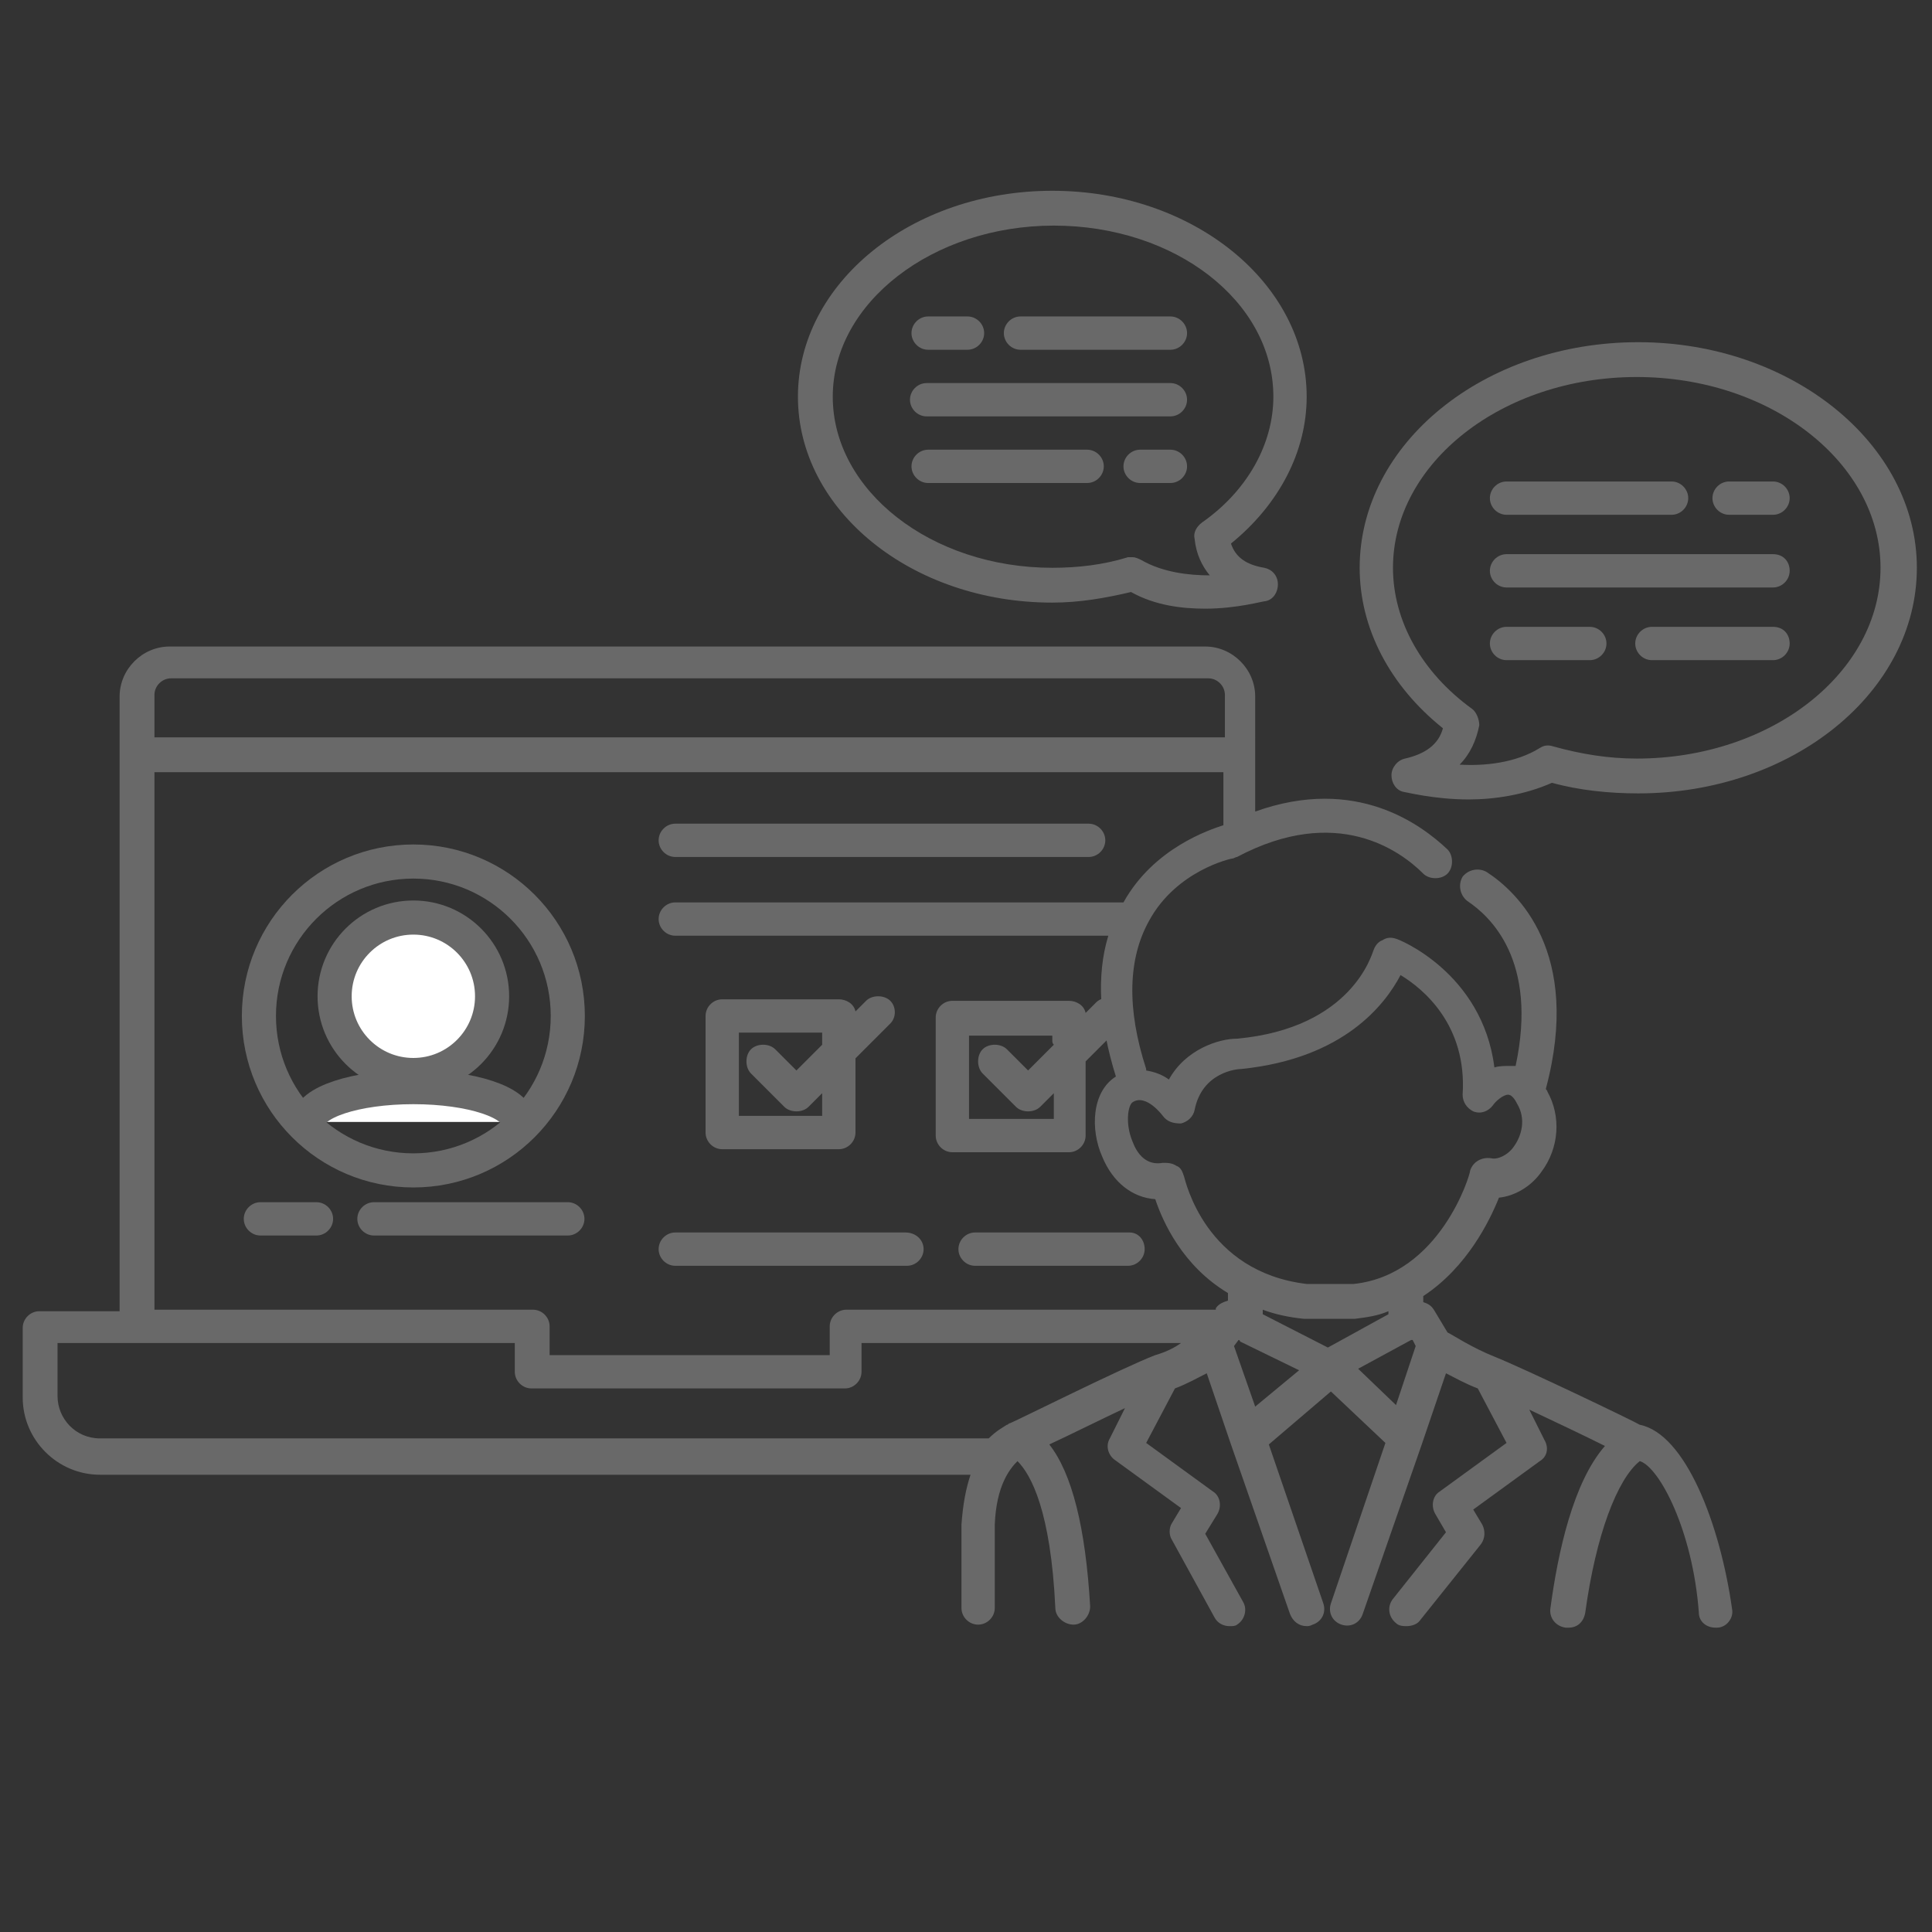
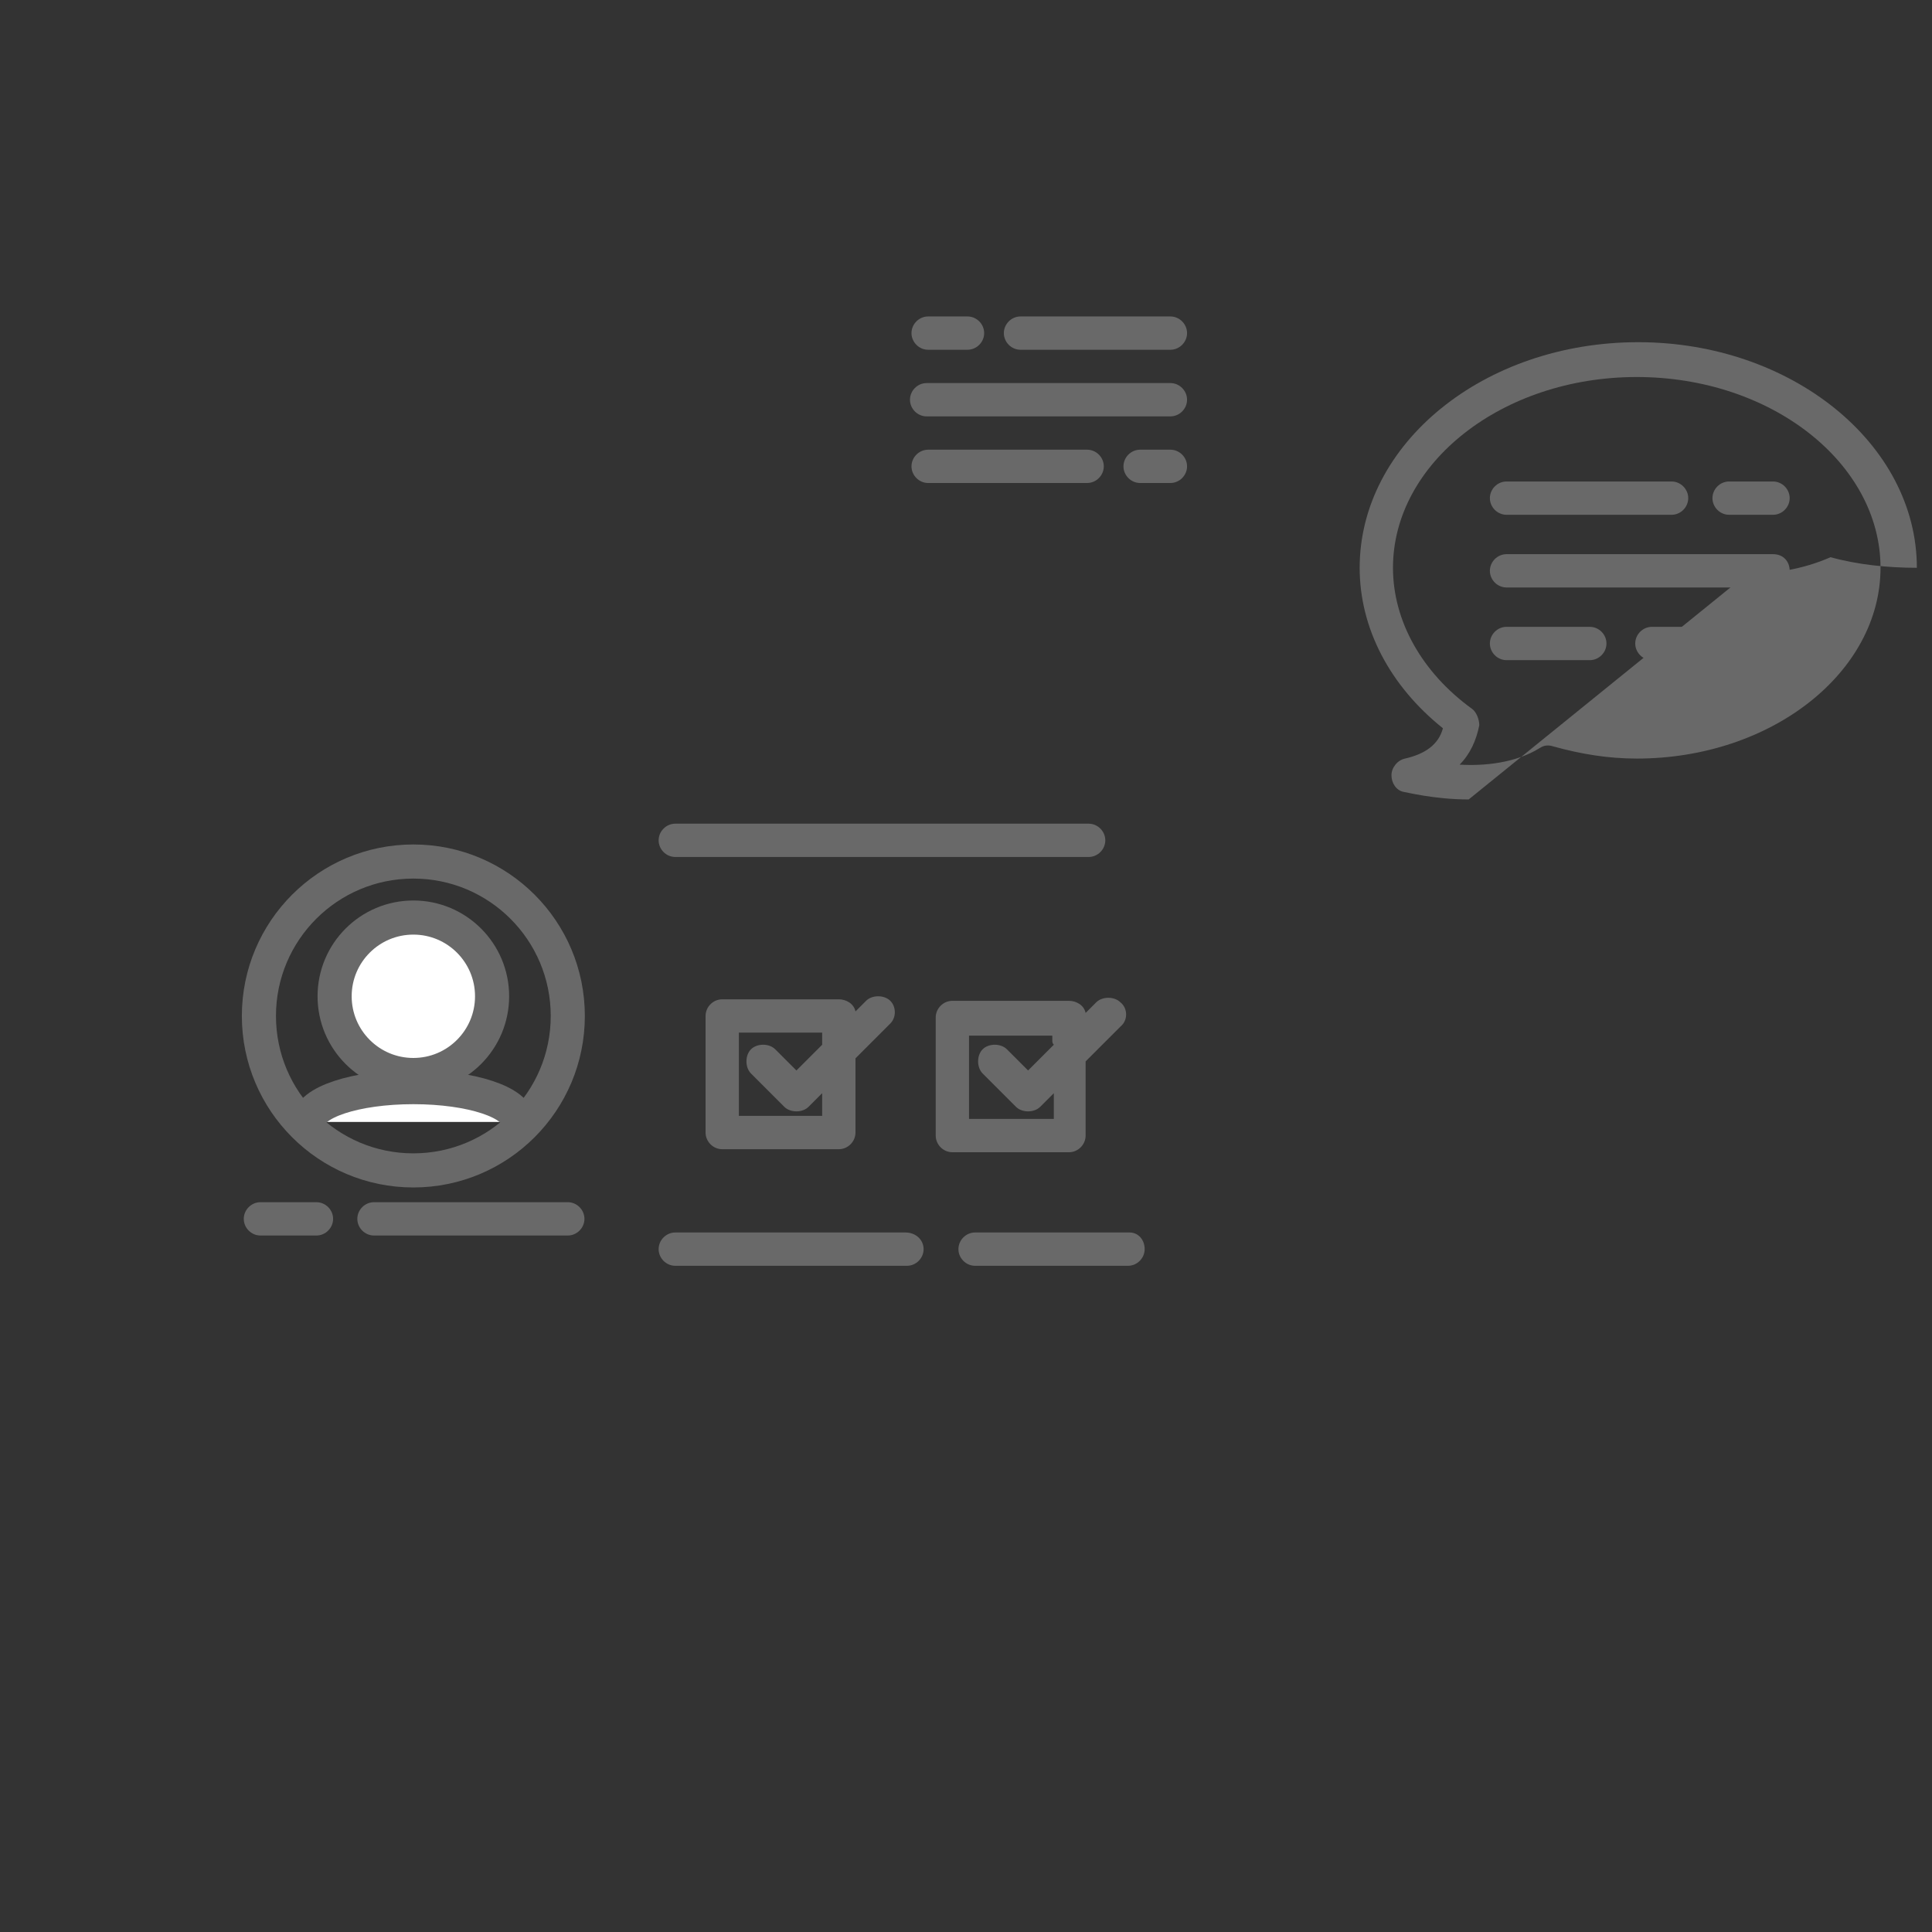
<svg xmlns="http://www.w3.org/2000/svg" version="1.1" id="レイヤー_1" x="0" y="0" width="127.6" height="127.6" viewBox="0 0 127.6 127.6" xml:space="preserve">
  <rect x="0" y="0" width="127.6" height="127.6" fill="#333333" stroke="none" />
  <style type="text/css">.st0{fill:#696969}.st1{fill:#fff;stroke:#696969;stroke-width:2.253;stroke-linecap:round;stroke-linejoin:round;stroke-miterlimit:10}</style>
  <g>
    <path class="st0" d="M44.6 56.6h27.3c.6 0 1.1-.5 1.1-1.1s-.5-1.1-1.1-1.1H44.6c-.6 0-1.1.5-1.1 1.1s.5 1.1 1.1 1.1z" />
    <g>
      <path class="st0" d="M59.8 81.4H44.6c-.6 0-1.1.5-1.1 1.1s.5 1.1 1.1 1.1h15.3c.6 0 1.1-.5 1.1-1.1s-.5-1.1-1.2-1.1zm14.8 0H64.4c-.6 0-1.1.5-1.1 1.1s.5 1.1 1.1 1.1h10.1c.6 0 1.1-.5 1.1-1.1s-.4-1.1-1-1.1z" />
    </g>
    <g>
      <circle class="st1" cx="27.3" cy="65.8" r="5.2" />
      <path class="st1" d="M20.4 74.1c0-1.3 3.1-2.3 6.9-2.3s6.9 1 6.9 2.3" />
      <circle cx="27.3" cy="67.1" r="10.2" fill="none" stroke="#696969" stroke-width="2.253" stroke-linecap="round" stroke-linejoin="round" stroke-miterlimit="10" />
      <g>
        <path class="st0" d="M37.5 79.4H24.7c-.6 0-1.1.5-1.1 1.1s.5 1.1 1.1 1.1h12.8c.6 0 1.1-.5 1.1-1.1s-.5-1.1-1.1-1.1zm-16.6 0h-3.7c-.6 0-1.1.5-1.1 1.1s.5 1.1 1.1 1.1h3.7c.6 0 1.1-.5 1.1-1.1s-.5-1.1-1.1-1.1z" />
      </g>
    </g>
    <path class="st0" d="M58.8 66.1c-.4-.4-1.2-.4-1.6 0l-.7.7c-.1-.5-.6-.8-1.1-.8h-7.7c-.6 0-1.1.5-1.1 1.1v7.7c0 .6.5 1.1 1.1 1.1h7.7c.6 0 1.1-.5 1.1-1.1v-4.9l2.3-2.3c.4-.4.4-1.1 0-1.5zm-4.5 7.6h-5.5v-5.5h5.5v.8l-1.7 1.7-1.4-1.4c-.4-.4-1.2-.4-1.6 0s-.4 1.2 0 1.6l2.2 2.2c.2.2.5.3.8.3.3 0 .6-.1.8-.3l.9-.9v1.5zM74 66.2c-.4-.4-1.2-.4-1.6 0l-.7.7c-.1-.5-.6-.8-1.1-.8h-7.7c-.6 0-1.1.5-1.1 1.1V75c0 .6.5 1.1 1.1 1.1h7.7c.6 0 1.1-.5 1.1-1.1v-4.9l2.3-2.3c.5-.4.5-1.2 0-1.6zm-4.5 7.7H64v-5.5h5.5v.3c0 .1 0 .2.1.3l-1.7 1.7-1.4-1.4c-.4-.4-1.2-.4-1.6 0-.4.4-.4 1.2 0 1.6l2.2 2.2c.2.2.5.3.8.3s.6-.1.8-.3l.9-.9v1.7z" />
  </g>
  <g>
-     <path class="st0" d="M108.3 94.1s-.1-.1 0 0c-.3-.2-7.6-3.7-9.6-4.5-1.5-.6-2.7-1.4-3.1-1.6l-.9-1.5c-.2-.3-.4-.4-.7-.5v-.4c2.9-1.9 4.4-5 5-6.5 1-.1 2.1-.7 2.8-1.7 1.2-1.6 1.3-3.7.4-5.3 0-.1-.1-.1-.1-.2 2.4-9-1.9-13-3.9-14.3-.5-.3-1.2-.2-1.6.3-.3.5-.2 1.2.3 1.6 1.5 1 4.7 3.9 3.2 10.9h-.4c-.3 0-.7 0-1 .1-.8-6.3-6.4-8.5-6.5-8.5-.3-.1-.6-.1-.9.1-.3.1-.5.4-.6.7-.1.2-1.4 5.1-9 5.8-1.2 0-3.4.7-4.5 2.7-.4-.3-.9-.5-1.5-.6v-.1c-1.3-4-1.2-7.3.2-9.8 1.8-3.3 5.4-4.1 5.5-4.1.1 0 .2-.1.3-.1 6.6-3.5 10.8-.4 12.3 1.1.4.4 1.2.4 1.6 0 .4-.4.4-1.2 0-1.6-1.7-1.6-6-4.9-12.7-2.5V46c0-1.8-1.5-3.3-3.3-3.3H11.2c-1.8 0-3.3 1.5-3.3 3.3v40.6H2.6c-.6 0-1.1.5-1.1 1.1v4.6c0 2.8 2.3 5.1 5.1 5.1h57.5c-.3.9-.5 1.9-.6 3.3v5.5c0 .6.5 1.1 1.1 1.1.6 0 1.1-.5 1.1-1.1v-5.5c.1-2.6 1-3.7 1.5-4.2.9.9 2.2 3.3 2.5 9.7 0 .6.6 1.1 1.2 1.1s1.1-.6 1.1-1.2c-.3-5.2-1.2-8.8-2.7-10.7 1.3-.6 3.3-1.6 5-2.4l-1 2c-.3.5-.1 1.1.3 1.4l4.4 3.2-.6 1c-.2.3-.2.8 0 1.1l2.8 5.1c.2.4.6.6 1 .6.2 0 .4 0 .5-.1.5-.3.7-1 .4-1.5l-2.5-4.5.8-1.3c.3-.5.2-1.2-.3-1.5l-4.4-3.2 1.9-3.6c.8-.3 1.5-.7 2.1-1l1.6 4.7 3.9 11.2c.2.5.6.8 1.1.8.1 0 .2 0 .4-.1.6-.2.9-.8.7-1.4l-3.6-10.5 4.1-3.5 3.6 3.4-3.6 10.6c-.2.6.1 1.2.7 1.4.6.2 1.2-.1 1.4-.7l3.9-11.2 1.6-4.7c.6.3 1.3.7 2.1 1l1.9 3.6-4.4 3.2c-.5.3-.6 1-.3 1.5l.7 1.2-3.5 4.4c-.4.5-.3 1.2.2 1.6.2.2.5.2.7.2.3 0 .7-.1.9-.4l4-5c.3-.4.3-.9.1-1.3l-.6-1 4.4-3.2c.5-.3.6-.9.3-1.4l-1-2c1.7.8 3.6 1.7 5 2.4-2.1 2.4-3.1 7-3.6 10.7-.1.6.3 1.2 1 1.3h.2c.6 0 1-.4 1.1-1 .7-5.1 2.1-8.8 3.6-10 1.3.4 3.5 4.6 3.9 10 0 .6.5 1 1.1 1h.1c.6 0 1.1-.6 1-1.2-.8-5.7-3.1-11.6-6.1-12.2zM10.2 45.9c0-.6.5-1.1 1.1-1.1h68.5c.6 0 1.1.5 1.1 1.1v2.8H10.2v-2.8zm66.1 43.6c-2.1.8-9.3 4.4-9.6 4.5-.1 0-.1.1-.2.1-.3.2-.7.4-1.2.9H6.6c-1.6 0-2.8-1.3-2.8-2.8v-3.5H34v1.9c0 .6.5 1.1 1.1 1.1h20.7c.6 0 1.1-.5 1.1-1.1v-1.9H78c-.4.3-1 .6-1.7.8zm4.8-3.6c-.3.1-.6.2-.8.5v.1H55.9c-.6 0-1.1.5-1.1 1.1v1.9H36.3v-1.9c0-.6-.5-1.1-1.1-1.1h-25V51h70.6v3.5c-.9.3-4.6 1.5-6.6 5.1H44.6c-.6 0-1.1.5-1.1 1.1s.5 1.1 1.1 1.1h28.6c-.8 2.6-.6 5.8.5 9.3-1.6 1-1.7 3.5-.9 5.3.7 1.7 2 2.7 3.5 2.8.5 1.5 1.8 4.4 4.8 6.2v.5zm1.8 7l-1.4-4 .3-.4s.1 0 .1.1l3.9 1.9-2.9 2.4zm.5-6.1v-.3c.8.3 1.7.5 2.7.6h3.4c.8-.1 1.5-.2 2.2-.5v.2l-4 2.2-4.3-2.2zm8.8 6l-2.5-2.4 3.5-1.9h.1l.2.4-1.3 3.9zm-2.8-8h-3.1c-6.7-.8-8-6.8-8.1-7.1-.1-.3-.2-.6-.5-.7-.3-.2-.6-.2-.9-.2-1.1.2-1.7-.6-2-1.4-.5-1.2-.3-2.4 0-2.6.9-.6 2 .9 2 .9.3.4.7.5 1.2.5.4-.1.8-.4.9-.9.5-2.5 2.8-2.7 3.1-2.7 6.8-.7 9.5-4.3 10.5-6.2 1.5.9 4.4 3.3 4.1 7.9 0 .5.3.9.7 1.1.5.2 1 0 1.3-.4.2-.3.7-.7 1-.7.2 0 .4.2.6.6.6 1 .3 2.1-.2 2.8-.4.6-1.1.9-1.5.8-.6-.1-1.2.2-1.4.8 0 .3-2 6.9-7.7 7.5z" />
-   </g>
+     </g>
  <g>
    <g>
-       <path class="st0" d="M97 52.8c-2.3 0-4.2-.5-4.3-.5-.5-.1-.8-.6-.8-1.1 0-.5.4-1 .9-1.1 1.3-.3 2.2-.9 2.5-2-3.5-2.8-5.5-6.6-5.5-10.6 0-8.2 8.2-14.9 18.4-14.9 10.1 0 18.4 6.7 18.4 14.9s-8.2 14.9-18.4 14.9c-1.9 0-3.9-.2-5.7-.7-1.8.8-3.8 1.1-5.5 1.1zm-.6-2.3c1.6.1 3.7-.1 5.3-1.1.3-.2.6-.2.9-.1 1.8.5 3.6.8 5.5.8 8.9 0 16.1-5.7 16.1-12.6 0-6.9-7.2-12.6-16.1-12.6-8.9 0-16.1 5.7-16.1 12.6 0 3.5 1.9 6.9 5.2 9.3.3.2.5.7.5 1.1-.2 1-.6 1.9-1.3 2.6z" />
+       <path class="st0" d="M97 52.8c-2.3 0-4.2-.5-4.3-.5-.5-.1-.8-.6-.8-1.1 0-.5.4-1 .9-1.1 1.3-.3 2.2-.9 2.5-2-3.5-2.8-5.5-6.6-5.5-10.6 0-8.2 8.2-14.9 18.4-14.9 10.1 0 18.4 6.7 18.4 14.9c-1.9 0-3.9-.2-5.7-.7-1.8.8-3.8 1.1-5.5 1.1zm-.6-2.3c1.6.1 3.7-.1 5.3-1.1.3-.2.6-.2.9-.1 1.8.5 3.6.8 5.5.8 8.9 0 16.1-5.7 16.1-12.6 0-6.9-7.2-12.6-16.1-12.6-8.9 0-16.1 5.7-16.1 12.6 0 3.5 1.9 6.9 5.2 9.3.3.2.5.7.5 1.1-.2 1-.6 1.9-1.3 2.6z" />
    </g>
    <g>
      <path class="st0" d="M99.5 34h10.9c.6 0 1.1-.5 1.1-1.1s-.5-1.1-1.1-1.1H99.5c-.6 0-1.1.5-1.1 1.1s.5 1.1 1.1 1.1zm14.7 0h2.9c.6 0 1.1-.5 1.1-1.1s-.5-1.1-1.1-1.1h-2.9c-.6 0-1.1.5-1.1 1.1s.5 1.1 1.1 1.1zm2.9 2.6H99.5c-.6 0-1.1.5-1.1 1.1s.5 1.1 1.1 1.1h17.6c.6 0 1.1-.5 1.1-1.1s-.4-1.1-1.1-1.1zm0 4.8h-8c-.6 0-1.1.5-1.1 1.1s.5 1.1 1.1 1.1h8c.6 0 1.1-.5 1.1-1.1s-.4-1.1-1.1-1.1zm-12.1 0h-5.5c-.6 0-1.1.5-1.1 1.1s.5 1.1 1.1 1.1h5.5c.6 0 1.1-.5 1.1-1.1s-.5-1.1-1.1-1.1z" />
    </g>
  </g>
  <g>
    <g>
-       <path class="st0" d="M79.6 40.2c-1.5 0-3.3-.2-4.9-1.1-1.7.4-3.4.7-5.2.7-9.3 0-16.8-6.1-16.8-13.6s7.5-13.6 16.8-13.6 16.8 6.1 16.8 13.6c0 3.6-1.8 7.1-5 9.7.3.9 1 1.4 2.2 1.6.5.1.9.5.9 1.1 0 .5-.3 1-.8 1.1-.2 0-1.9.5-4 .5zm-4.8-3.4c.2 0 .4.1.6.2 1.4.8 3.1 1 4.5 1-.5-.6-.9-1.4-1-2.4-.1-.4.1-.8.5-1.1 3-2.1 4.7-5.2 4.7-8.3 0-6.3-6.5-11.3-14.5-11.3S55 20 55 26.2c0 6.2 6.5 11.3 14.5 11.3 1.7 0 3.4-.2 5-.7h.3z" />
-     </g>
+       </g>
    <g>
      <path class="st0" d="M67.4 23.1h9.9c.6 0 1.1-.5 1.1-1.1s-.5-1.1-1.1-1.1h-9.9c-.6 0-1.1.5-1.1 1.1s.5 1.1 1.1 1.1zm-6.1 0h2.6c.6 0 1.1-.5 1.1-1.1s-.5-1.1-1.1-1.1h-2.6c-.6 0-1.1.5-1.1 1.1s.5 1.1 1.1 1.1zm16 2.2H61.2c-.6 0-1.1.5-1.1 1.1s.5 1.1 1.1 1.1h16.1c.6 0 1.1-.5 1.1-1.1s-.5-1.1-1.1-1.1zm-5.5 4.4H61.3c-.6 0-1.1.5-1.1 1.1s.5 1.1 1.1 1.1h10.5c.6 0 1.1-.5 1.1-1.1s-.5-1.1-1.1-1.1zm5.5 0h-2c-.6 0-1.1.5-1.1 1.1s.5 1.1 1.1 1.1h2c.6 0 1.1-.5 1.1-1.1s-.5-1.1-1.1-1.1z" />
    </g>
  </g>
</svg>